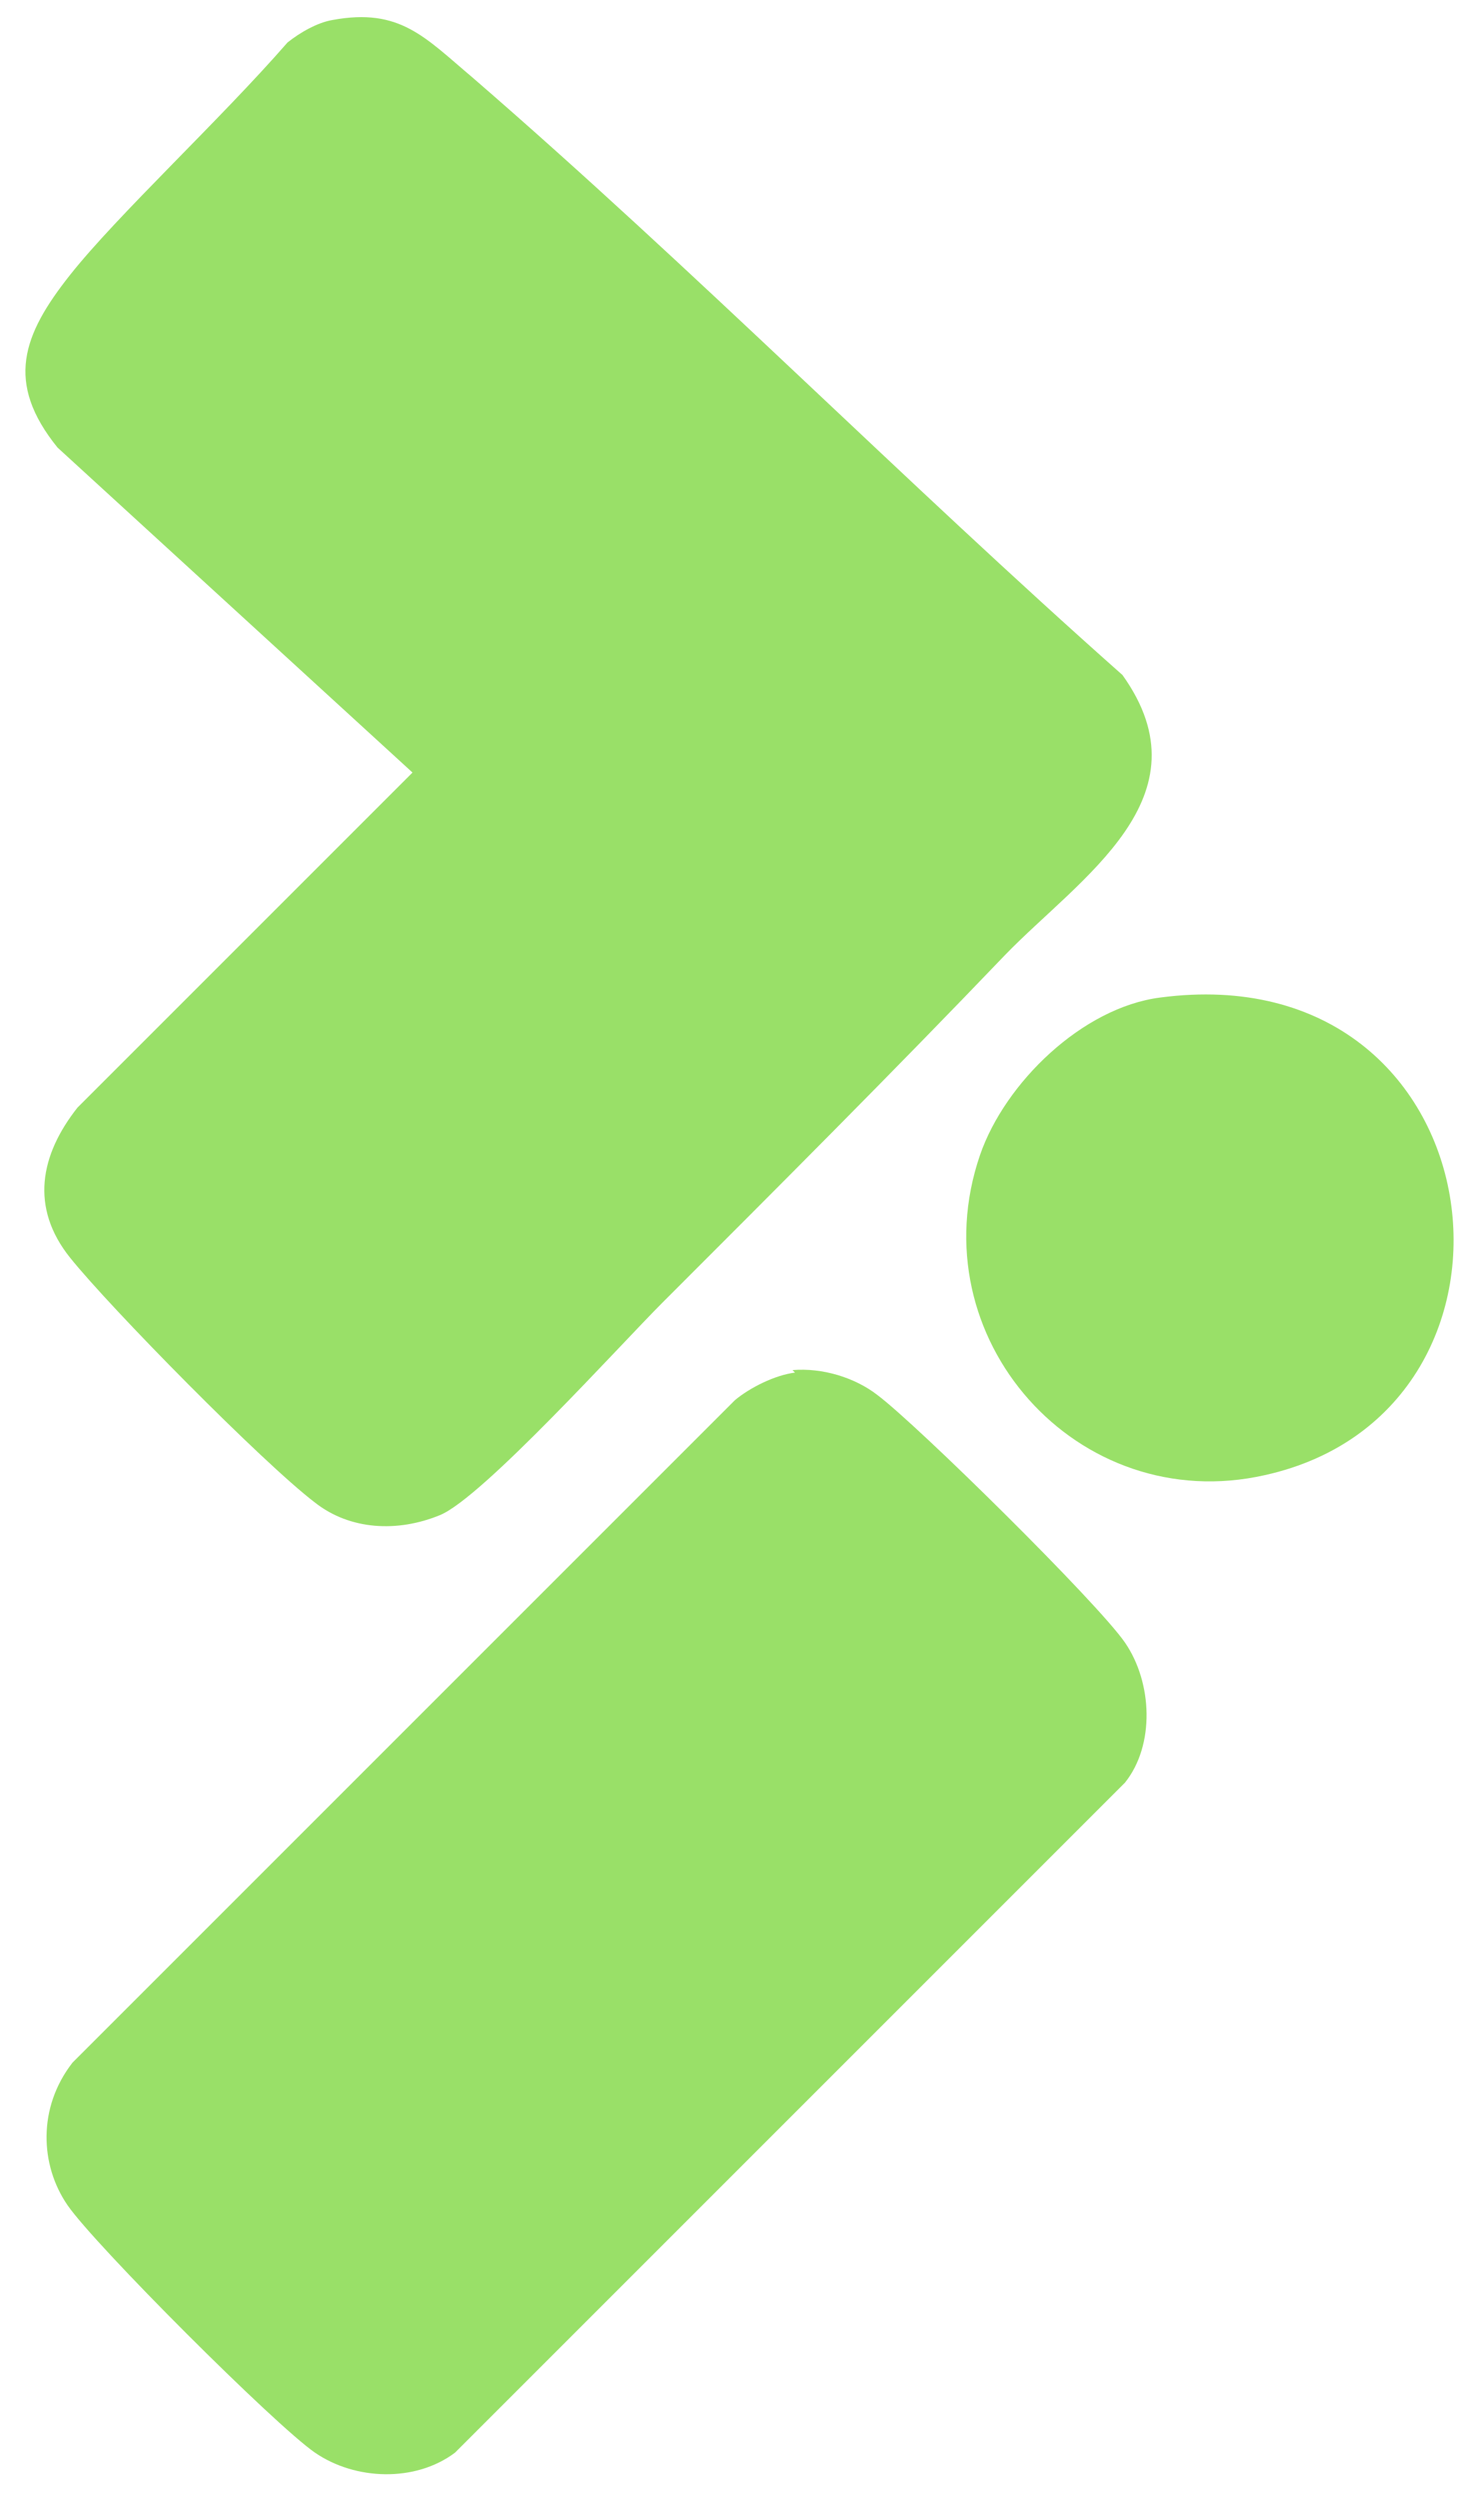
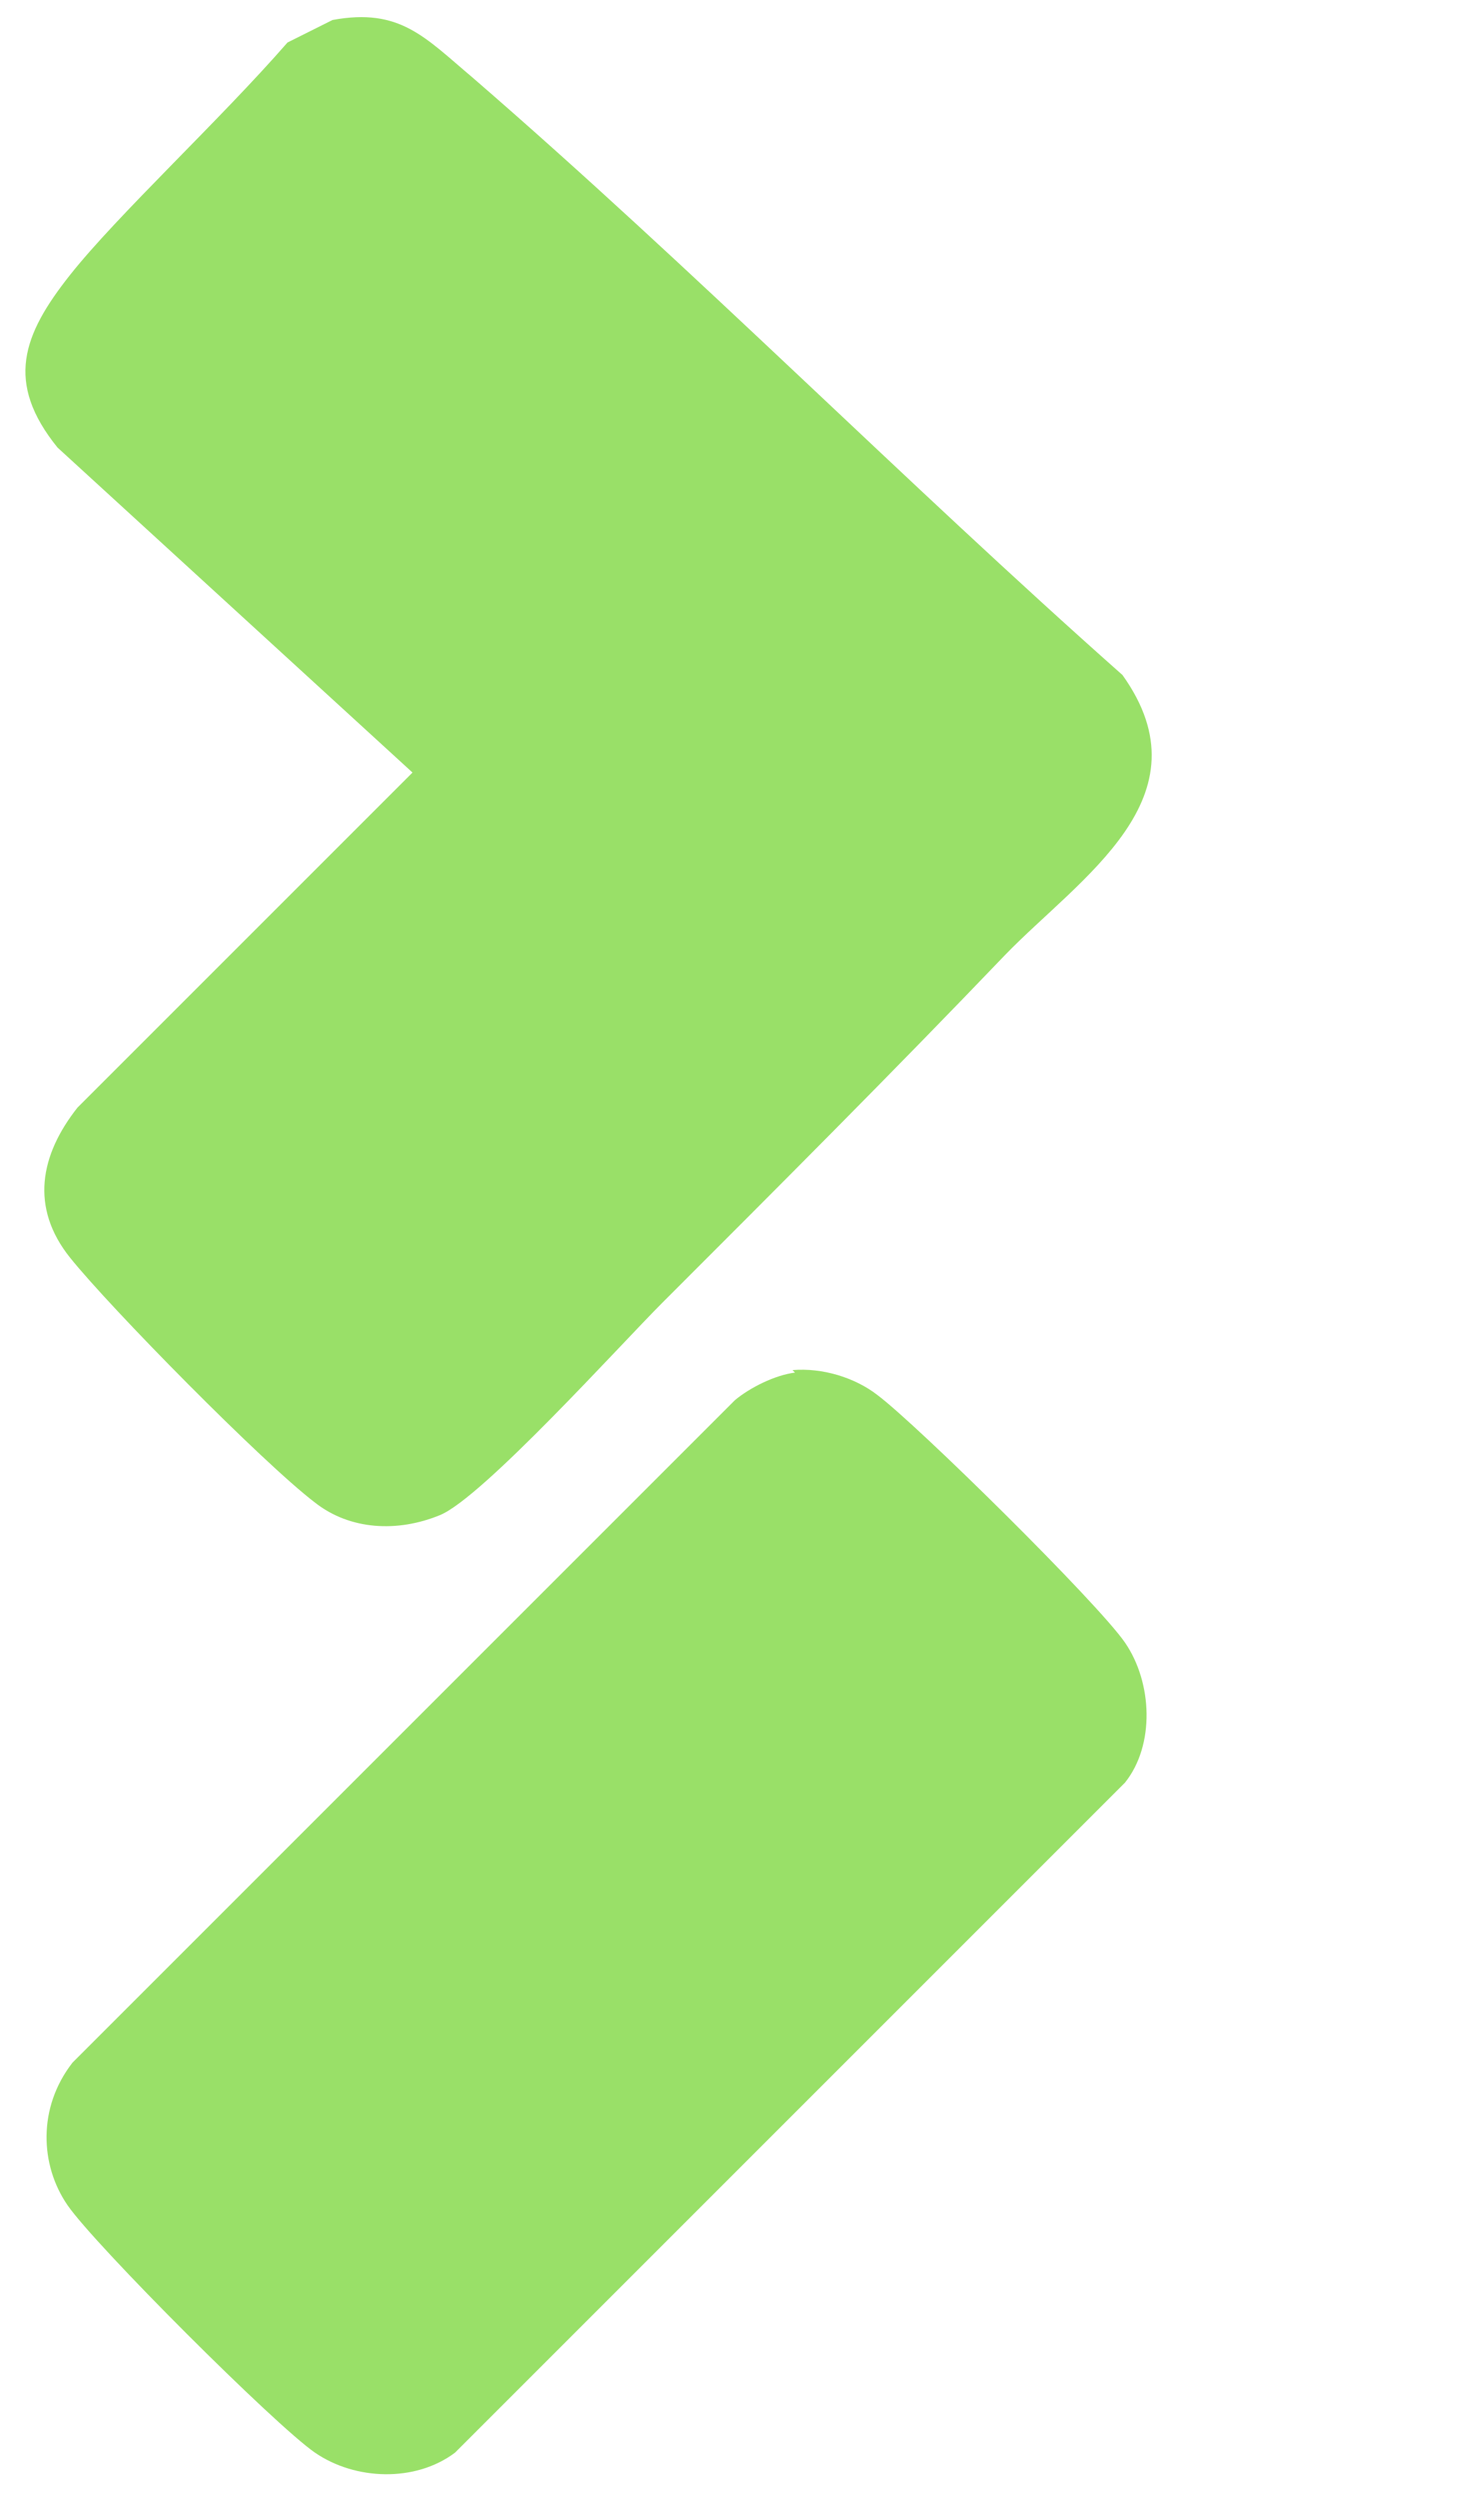
<svg xmlns="http://www.w3.org/2000/svg" id="Layer_1" version="1.1" viewBox="0 0 59 100">
  <defs>
    <style>
      .st0 {
        fill: #99e068;
      }
    </style>
  </defs>
  <g id="AgbLOQ">
    <g>
-       <path class="st0" d="M13.3.8c2.7-.5,3.7.7,5.6,2.3,8.9,7.7,17.2,16.1,26,23.9,3.5,4.9-1.7,8.1-4.7,11.2-4.5,4.7-9.1,9.3-13.7,13.9-1.7,1.7-7.2,7.8-8.9,8.5s-3.6.6-5-.5c-2.1-1.6-8.2-7.8-9.8-9.8s-1.2-4.1.3-6l13.4-13.4L2.3,17.9c-2.1-2.6-1.4-4.5.5-6.9S8.8,4.8,11.5,1.7c.5-.4,1.2-.8,1.8-.9Z" />
+       <path class="st0" d="M13.3.8c2.7-.5,3.7.7,5.6,2.3,8.9,7.7,17.2,16.1,26,23.9,3.5,4.9-1.7,8.1-4.7,11.2-4.5,4.7-9.1,9.3-13.7,13.9-1.7,1.7-7.2,7.8-8.9,8.5s-3.6.6-5-.5c-2.1-1.6-8.2-7.8-9.8-9.8s-1.2-4.1.3-6l13.4-13.4L2.3,17.9c-2.1-2.6-1.4-4.5.5-6.9S8.8,4.8,11.5,1.7Z" />
      <path class="st0" d="M31.7,54.8c1.2-.1,2.5.3,3.4,1,1.6,1.2,8.8,8.3,9.9,9.9s1.2,4.1,0,5.6l-26.8,26.8c-1.6,1.2-4,1.1-5.6,0s-8.8-8.3-9.9-9.9-1.2-3.9.2-5.7l26.5-26.5c.6-.5,1.6-1,2.4-1.1Z" />
-       <path class="st0" d="M46.4,39.9c13.6-1.8,15.9,16.5,4.2,19.1-7.5,1.7-13.9-5.5-11.4-12.8,1-2.9,4.1-5.9,7.2-6.3Z" />
    </g>
  </g>
</svg>